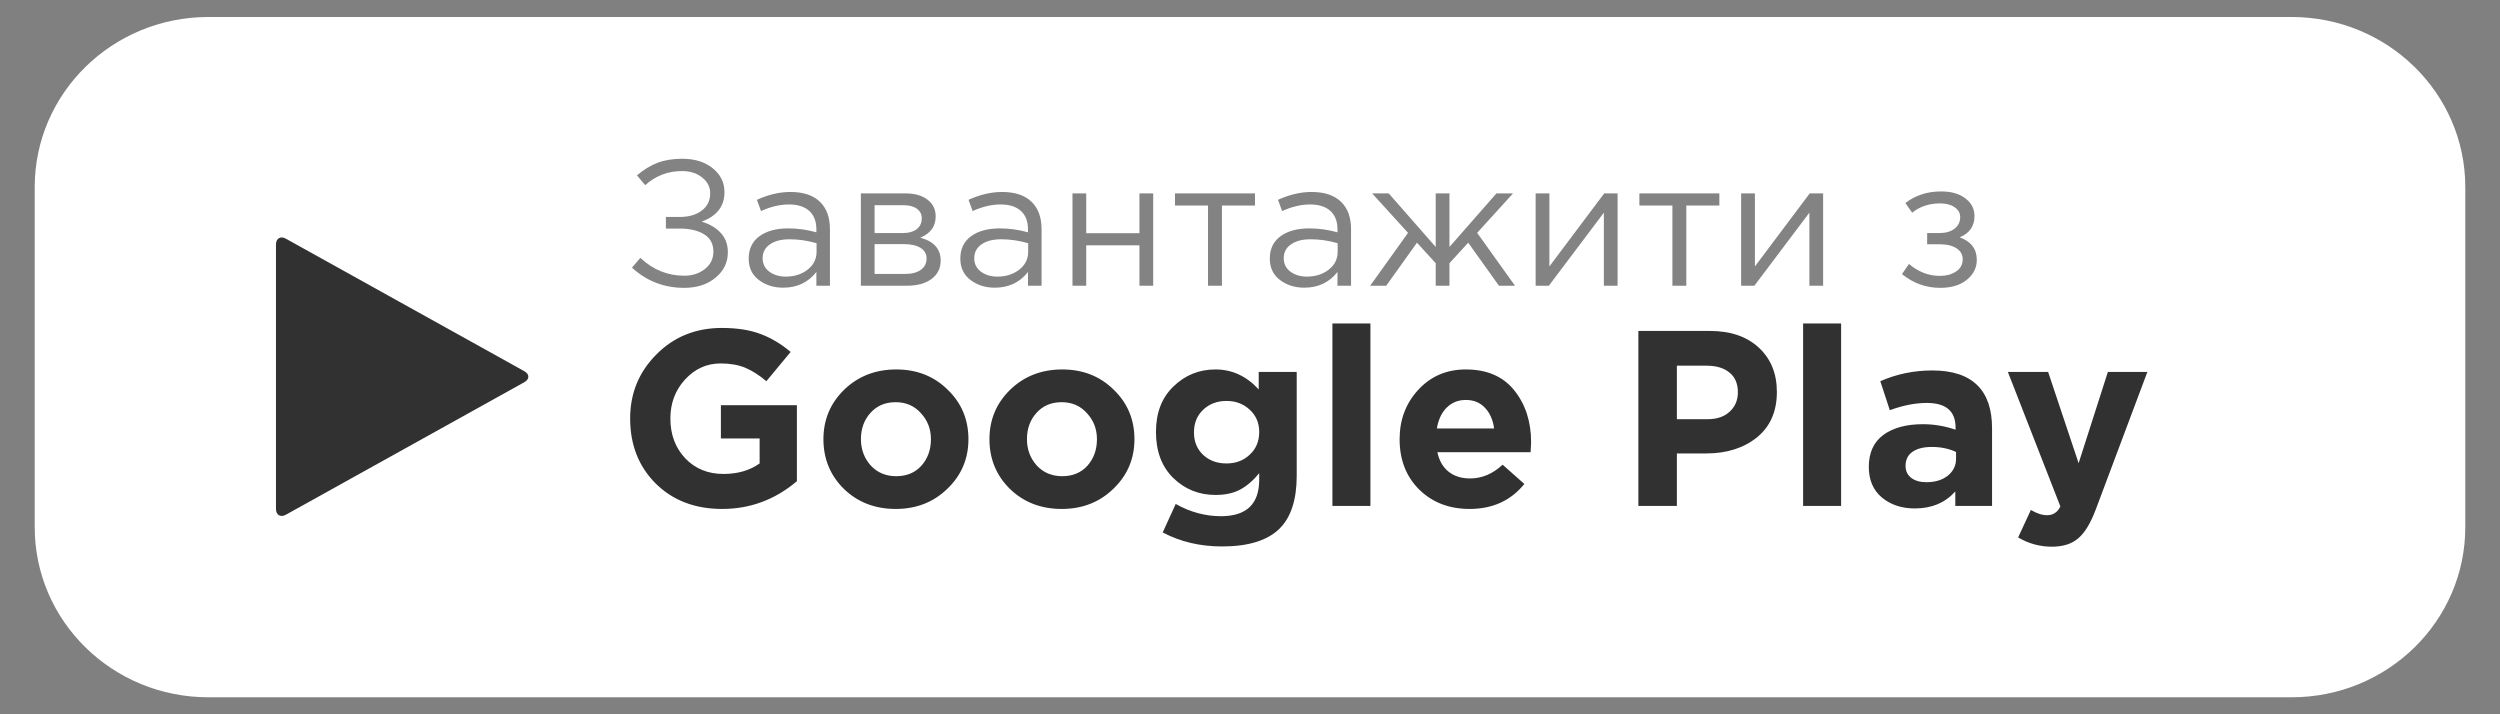
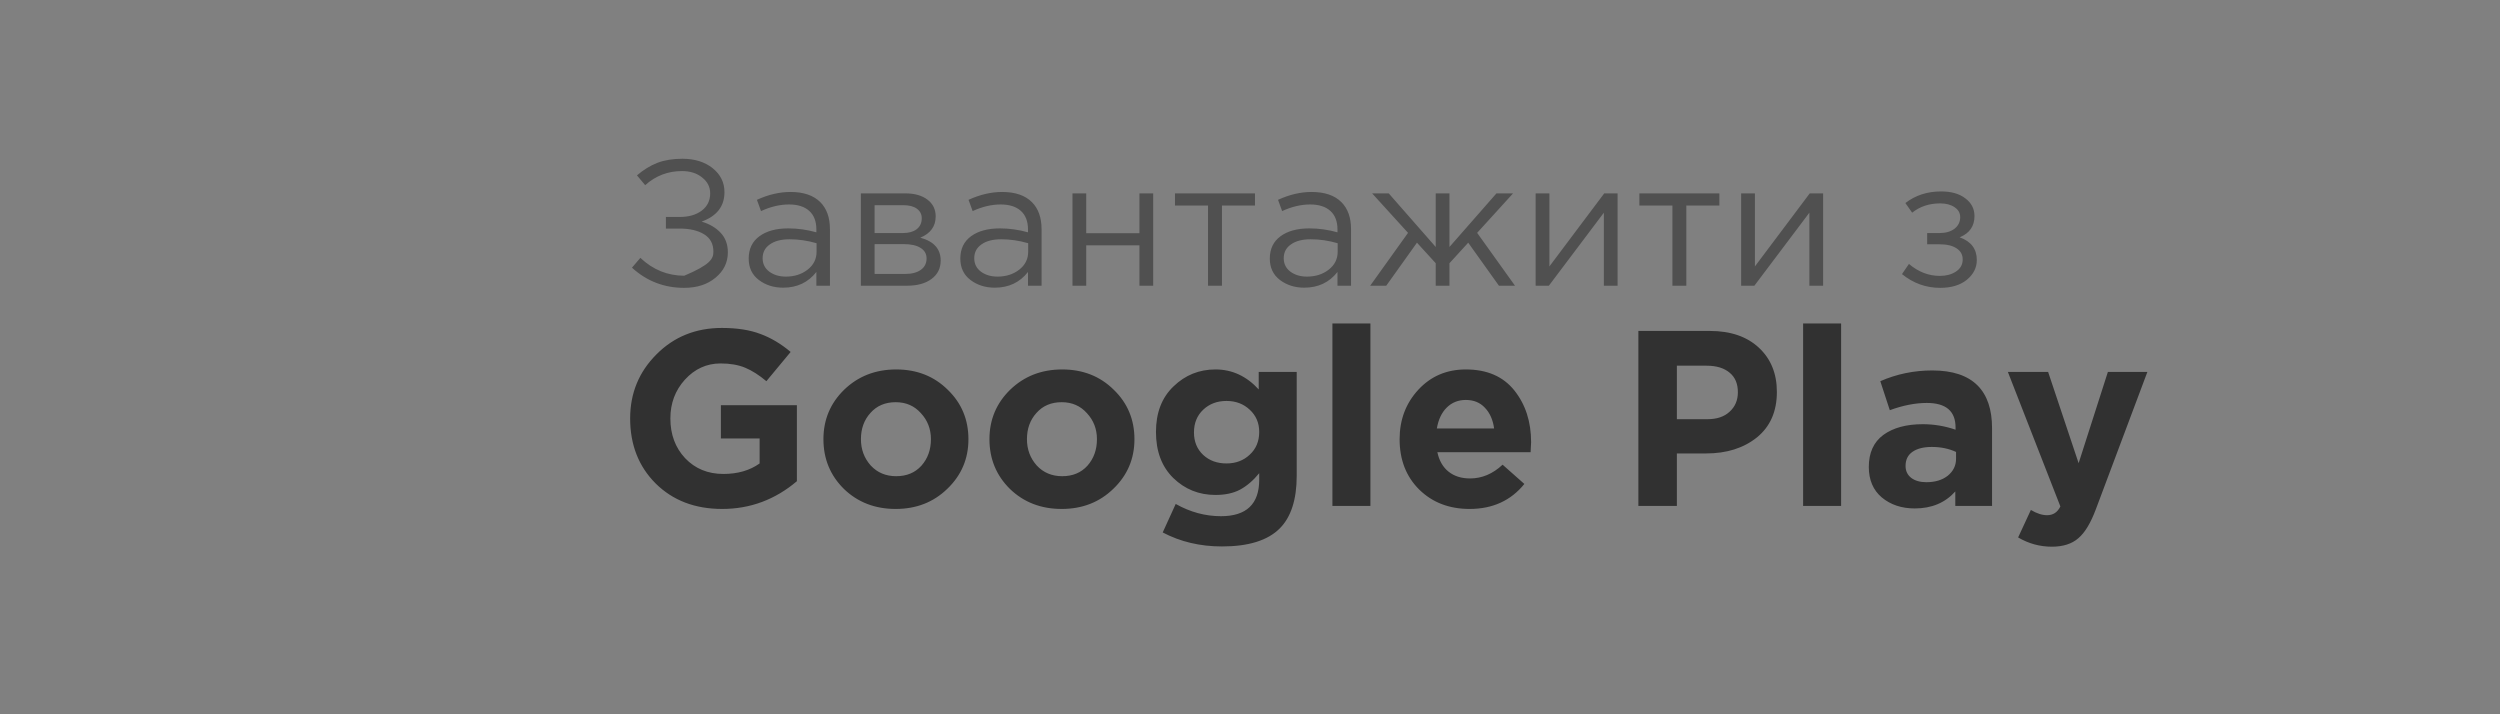
<svg xmlns="http://www.w3.org/2000/svg" width="140" height="40" viewBox="0 0 140 40" fill="none">
  <rect x="0" y="0" width="140" height="40" fill="#808080" stroke="none" />
-   <path fill-rule="evenodd" clip-rule="evenodd" d="M11.667 0.952H128.333C133.703 0.952 138.056 5.216 138.056 10.476V29.524C138.056 34.784 133.703 39.048 128.333 39.048H11.667C6.297 39.048 1.944 34.784 1.944 29.524V10.476C1.944 5.216 6.297 0.952 11.667 0.952Z" fill="white" />
  <path d="M40.44 28.501C38.918 28.501 37.677 28.025 36.715 27.073C35.764 26.121 35.288 24.908 35.288 23.433C35.288 22.024 35.778 20.829 36.758 19.849C37.737 18.86 38.96 18.365 40.425 18.365C41.275 18.365 41.993 18.477 42.581 18.701C43.169 18.916 43.734 19.252 44.276 19.709L42.917 21.347C42.507 21.002 42.11 20.75 41.727 20.591C41.345 20.433 40.888 20.353 40.355 20.353C39.572 20.353 38.904 20.657 38.353 21.263C37.812 21.861 37.541 22.584 37.541 23.433C37.541 24.329 37.817 25.071 38.367 25.659C38.928 26.247 39.642 26.541 40.51 26.541C41.312 26.541 41.989 26.345 42.539 25.953V24.553H40.37V22.691H44.626V26.947C43.403 27.983 42.008 28.501 40.44 28.501ZM53.056 27.367C52.281 28.123 51.315 28.501 50.158 28.501C49.001 28.501 48.035 28.128 47.26 27.381C46.495 26.625 46.112 25.697 46.112 24.595C46.112 23.503 46.499 22.579 47.274 21.823C48.058 21.067 49.029 20.689 50.186 20.689C51.343 20.689 52.305 21.067 53.07 21.823C53.845 22.57 54.232 23.494 54.232 24.595C54.232 25.687 53.84 26.611 53.056 27.367ZM50.186 26.667C50.774 26.667 51.245 26.471 51.6 26.079C51.955 25.678 52.132 25.183 52.132 24.595C52.132 24.026 51.945 23.541 51.572 23.139C51.208 22.729 50.737 22.523 50.158 22.523C49.57 22.523 49.099 22.724 48.744 23.125C48.389 23.517 48.212 24.007 48.212 24.595C48.212 25.165 48.394 25.655 48.758 26.065C49.131 26.467 49.607 26.667 50.186 26.667ZM62.353 27.367C61.578 28.123 60.612 28.501 59.455 28.501C58.297 28.501 57.331 28.128 56.557 27.381C55.791 26.625 55.409 25.697 55.409 24.595C55.409 23.503 55.796 22.579 56.571 21.823C57.355 21.067 58.325 20.689 59.483 20.689C60.64 20.689 61.602 21.067 62.367 21.823C63.142 22.57 63.529 23.494 63.529 24.595C63.529 25.687 63.137 26.611 62.353 27.367ZM59.483 26.667C60.071 26.667 60.542 26.471 60.897 26.079C61.252 25.678 61.429 25.183 61.429 24.595C61.429 24.026 61.242 23.541 60.869 23.139C60.505 22.729 60.033 22.523 59.455 22.523C58.867 22.523 58.395 22.724 58.041 23.125C57.686 23.517 57.509 24.007 57.509 24.595C57.509 25.165 57.691 25.655 58.055 26.065C58.428 26.467 58.904 26.667 59.483 26.667ZM68.43 30.601C67.207 30.601 66.101 30.34 65.112 29.817L65.84 28.221C66.652 28.679 67.496 28.907 68.374 28.907C69.802 28.907 70.516 28.226 70.516 26.863V26.499C70.18 26.91 69.82 27.218 69.438 27.423C69.064 27.619 68.607 27.717 68.066 27.717C67.142 27.717 66.353 27.4 65.7 26.765C65.056 26.131 64.734 25.272 64.734 24.189C64.734 23.116 65.06 22.267 65.714 21.641C66.367 21.007 67.151 20.689 68.066 20.689C68.999 20.689 69.806 21.063 70.488 21.809V20.829H72.616V26.639C72.616 27.974 72.298 28.959 71.664 29.593C70.992 30.265 69.914 30.601 68.43 30.601ZM67.38 25.477C67.725 25.795 68.159 25.953 68.682 25.953C69.204 25.953 69.638 25.79 69.984 25.463C70.338 25.137 70.516 24.712 70.516 24.189C70.516 23.685 70.338 23.27 69.984 22.943C69.638 22.617 69.204 22.453 68.682 22.453C68.159 22.453 67.725 22.617 67.38 22.943C67.034 23.27 66.862 23.695 66.862 24.217C66.862 24.731 67.034 25.151 67.38 25.477ZM74.615 28.333V18.113H76.743V28.333H74.615ZM82.298 28.501C81.159 28.501 80.221 28.142 79.484 27.423C78.746 26.695 78.378 25.753 78.378 24.595C78.378 23.503 78.728 22.579 79.428 21.823C80.128 21.067 81.014 20.689 82.088 20.689C83.273 20.689 84.178 21.081 84.804 21.865C85.429 22.649 85.742 23.615 85.742 24.763C85.742 24.875 85.732 25.062 85.714 25.323H80.492C80.594 25.799 80.804 26.163 81.122 26.415C81.439 26.667 81.84 26.793 82.326 26.793C82.988 26.793 83.595 26.537 84.146 26.023L85.364 27.101C84.608 28.035 83.586 28.501 82.298 28.501ZM80.464 23.993H83.67C83.604 23.508 83.432 23.121 83.152 22.831C82.881 22.542 82.526 22.397 82.088 22.397C81.658 22.397 81.299 22.542 81.01 22.831C80.73 23.111 80.548 23.499 80.464 23.993ZM91.749 28.333V18.533H95.753C96.91 18.533 97.825 18.846 98.497 19.471C99.169 20.097 99.505 20.923 99.505 21.949C99.505 23.041 99.132 23.891 98.385 24.497C97.638 25.095 96.691 25.393 95.543 25.393H93.905V28.333H91.749ZM93.905 23.475H95.613C96.145 23.475 96.56 23.335 96.859 23.055C97.167 22.775 97.321 22.411 97.321 21.963C97.321 21.487 97.167 21.123 96.859 20.871C96.551 20.61 96.121 20.479 95.571 20.479H93.905V23.475ZM100.974 28.333V18.113H103.102V28.333H100.974ZM107.229 28.473C106.492 28.473 105.876 28.268 105.381 27.857C104.896 27.447 104.653 26.877 104.653 26.149C104.653 25.356 104.924 24.759 105.465 24.357C106.016 23.956 106.753 23.755 107.677 23.755C108.302 23.755 108.914 23.858 109.511 24.063V23.937C109.511 23.023 108.974 22.565 107.901 22.565C107.257 22.565 106.566 22.701 105.829 22.971L105.297 21.347C106.212 20.946 107.182 20.745 108.209 20.745C109.338 20.745 110.183 21.025 110.743 21.585C111.284 22.127 111.555 22.925 111.555 23.979V28.333H109.497V27.521C108.928 28.156 108.172 28.473 107.229 28.473ZM107.873 27.003C108.368 27.003 108.769 26.882 109.077 26.639C109.385 26.387 109.539 26.07 109.539 25.687V25.309C109.138 25.123 108.685 25.029 108.181 25.029C107.714 25.029 107.35 25.123 107.089 25.309C106.837 25.487 106.711 25.748 106.711 26.093C106.711 26.373 106.818 26.597 107.033 26.765C107.248 26.924 107.528 27.003 107.873 27.003ZM114.905 30.615C114.233 30.615 113.603 30.443 113.015 30.097L113.729 28.557C114.055 28.753 114.359 28.851 114.639 28.851C114.975 28.851 115.222 28.688 115.381 28.361L112.441 20.829H114.695L116.403 25.939L118.041 20.829H120.253L117.369 28.515C117.079 29.29 116.753 29.831 116.389 30.139C116.025 30.457 115.53 30.615 114.905 30.615Z" fill="#313131" />
-   <path opacity="0.6" d="M38.31 16.12C37.19 16.12 36.217 15.743 35.39 14.99L35.86 14.44C36.567 15.107 37.387 15.44 38.32 15.44C38.767 15.44 39.15 15.317 39.47 15.07C39.79 14.817 39.95 14.49 39.95 14.09C39.95 13.657 39.777 13.333 39.43 13.12C39.083 12.907 38.627 12.8 38.06 12.8H37.29V12.15H38.06C38.567 12.15 38.977 12.033 39.29 11.8C39.61 11.56 39.77 11.237 39.77 10.83C39.77 10.47 39.62 10.173 39.32 9.94C39.027 9.7 38.65 9.58 38.19 9.58C37.403 9.58 36.717 9.843 36.13 10.37L35.67 9.82C36.037 9.507 36.417 9.273 36.81 9.12C37.21 8.967 37.677 8.89 38.21 8.89C38.903 8.89 39.47 9.067 39.91 9.42C40.35 9.773 40.57 10.22 40.57 10.76C40.57 11.553 40.143 12.103 39.29 12.41C39.737 12.543 40.093 12.753 40.36 13.04C40.627 13.327 40.76 13.69 40.76 14.13C40.76 14.697 40.53 15.17 40.07 15.55C39.617 15.93 39.03 16.12 38.31 16.12ZM43.857 16.11C43.331 16.11 42.877 15.967 42.497 15.68C42.117 15.393 41.927 14.993 41.927 14.48C41.927 13.94 42.127 13.523 42.527 13.23C42.927 12.937 43.464 12.79 44.137 12.79C44.671 12.79 45.197 12.863 45.717 13.01V12.85C45.717 12.397 45.584 12.05 45.317 11.81C45.051 11.57 44.674 11.45 44.187 11.45C43.681 11.45 43.157 11.573 42.617 11.82L42.387 11.19C43.027 10.897 43.654 10.75 44.267 10.75C45.001 10.75 45.557 10.94 45.937 11.32C46.297 11.68 46.477 12.187 46.477 12.84V16H45.717V15.23C45.257 15.817 44.637 16.11 43.857 16.11ZM44.007 15.49C44.487 15.49 44.894 15.36 45.227 15.1C45.561 14.84 45.727 14.507 45.727 14.1V13.62C45.221 13.473 44.717 13.4 44.217 13.4C43.744 13.4 43.374 13.497 43.107 13.69C42.841 13.877 42.707 14.133 42.707 14.46C42.707 14.773 42.831 15.023 43.077 15.21C43.331 15.397 43.641 15.49 44.007 15.49ZM48.208 16V10.83H50.708C51.222 10.83 51.632 10.947 51.938 11.18C52.245 11.413 52.398 11.727 52.398 12.12C52.398 12.673 52.112 13.07 51.538 13.31C52.298 13.517 52.678 13.943 52.678 14.59C52.678 15.023 52.508 15.367 52.168 15.62C51.828 15.873 51.372 16 50.798 16H48.208ZM48.978 15.34H50.698C51.065 15.34 51.355 15.263 51.568 15.11C51.782 14.957 51.888 14.743 51.888 14.47C51.888 14.217 51.775 14.02 51.548 13.88C51.328 13.74 51.012 13.67 50.598 13.67H48.978V15.34ZM48.978 13.05H50.568C50.888 13.05 51.142 12.98 51.328 12.84C51.522 12.693 51.618 12.487 51.618 12.22C51.618 12 51.528 11.823 51.348 11.69C51.168 11.557 50.915 11.49 50.588 11.49H48.978V13.05ZM55.708 16.11C55.181 16.11 54.728 15.967 54.348 15.68C53.968 15.393 53.778 14.993 53.778 14.48C53.778 13.94 53.978 13.523 54.378 13.23C54.778 12.937 55.315 12.79 55.988 12.79C56.521 12.79 57.048 12.863 57.568 13.01V12.85C57.568 12.397 57.434 12.05 57.168 11.81C56.901 11.57 56.525 11.45 56.038 11.45C55.531 11.45 55.008 11.573 54.468 11.82L54.238 11.19C54.878 10.897 55.505 10.75 56.118 10.75C56.851 10.75 57.408 10.94 57.788 11.32C58.148 11.68 58.328 12.187 58.328 12.84V16H57.568V15.23C57.108 15.817 56.488 16.11 55.708 16.11ZM55.858 15.49C56.338 15.49 56.745 15.36 57.078 15.1C57.411 14.84 57.578 14.507 57.578 14.1V13.62C57.071 13.473 56.568 13.4 56.068 13.4C55.594 13.4 55.224 13.497 54.958 13.69C54.691 13.877 54.558 14.133 54.558 14.46C54.558 14.773 54.681 15.023 54.928 15.21C55.181 15.397 55.491 15.49 55.858 15.49ZM60.059 16V10.83H60.829V13.06H63.809V10.83H64.579V16H63.809V13.74H60.829V16H60.059ZM67.649 16V11.51H65.799V10.83H70.279V11.51H68.429V16H67.649ZM73.039 16.11C72.512 16.11 72.059 15.967 71.679 15.68C71.299 15.393 71.109 14.993 71.109 14.48C71.109 13.94 71.309 13.523 71.709 13.23C72.109 12.937 72.646 12.79 73.319 12.79C73.852 12.79 74.379 12.863 74.899 13.01V12.85C74.899 12.397 74.766 12.05 74.499 11.81C74.232 11.57 73.856 11.45 73.369 11.45C72.862 11.45 72.339 11.573 71.799 11.82L71.569 11.19C72.209 10.897 72.836 10.75 73.449 10.75C74.182 10.75 74.739 10.94 75.119 11.32C75.479 11.68 75.659 12.187 75.659 12.84V16H74.899V15.23C74.439 15.817 73.819 16.11 73.039 16.11ZM73.189 15.49C73.669 15.49 74.076 15.36 74.409 15.1C74.742 14.84 74.909 14.507 74.909 14.1V13.62C74.402 13.473 73.899 13.4 73.399 13.4C72.926 13.4 72.556 13.497 72.289 13.69C72.022 13.877 71.889 14.133 71.889 14.46C71.889 14.773 72.012 15.023 72.259 15.21C72.512 15.397 72.822 15.49 73.189 15.49ZM76.73 16L78.85 13.04L76.84 10.83H77.77L80.4 13.83V10.83H81.17V13.83L83.8 10.83H84.73L82.72 13.04L84.84 16H83.94L82.22 13.59L81.17 14.74V16H80.4V14.74L79.35 13.59L77.63 16H76.73ZM85.996 16V10.83H86.766V14.92L89.836 10.83H90.586V16H89.816V11.91L86.736 16H85.996ZM93.654 16V11.51H91.805V10.83H96.284V11.51H94.434V16H93.654ZM97.504 16V10.83H98.275V14.92L101.345 10.83H102.095V16H101.325V11.91L98.245 16H97.504ZM108.651 16.12C107.858 16.12 107.145 15.863 106.511 15.35L106.901 14.78C107.428 15.227 108.005 15.45 108.631 15.45C108.985 15.45 109.285 15.37 109.531 15.21C109.785 15.043 109.911 14.817 109.911 14.53C109.911 14.263 109.798 14.057 109.571 13.91C109.345 13.757 109.025 13.68 108.611 13.68H107.921V13.05H108.621C108.961 13.05 109.238 12.97 109.451 12.81C109.665 12.643 109.771 12.427 109.771 12.16C109.771 11.927 109.665 11.74 109.451 11.6C109.245 11.46 108.978 11.39 108.651 11.39C108.038 11.39 107.515 11.563 107.081 11.91L106.701 11.37C107.261 10.937 107.928 10.72 108.701 10.72C109.275 10.72 109.728 10.85 110.061 11.11C110.401 11.363 110.571 11.693 110.571 12.1C110.571 12.667 110.295 13.063 109.741 13.29C110.381 13.517 110.701 13.94 110.701 14.56C110.701 14.993 110.515 15.363 110.141 15.67C109.768 15.97 109.271 16.12 108.651 16.12Z" fill="#313131" />
-   <path d="M29.356 21.407L16.017 28.82C15.863 28.907 15.729 28.917 15.615 28.85C15.508 28.783 15.454 28.662 15.454 28.488V13.702C15.454 13.528 15.508 13.408 15.615 13.341C15.729 13.274 15.863 13.284 16.017 13.371L29.356 20.784C29.51 20.871 29.587 20.975 29.587 21.095C29.587 21.216 29.51 21.32 29.356 21.407Z" fill="#313131" />
+   <path opacity="0.6" d="M38.31 16.12C37.19 16.12 36.217 15.743 35.39 14.99L35.86 14.44C36.567 15.107 37.387 15.44 38.32 15.44C39.79 14.817 39.95 14.49 39.95 14.09C39.95 13.657 39.777 13.333 39.43 13.12C39.083 12.907 38.627 12.8 38.06 12.8H37.29V12.15H38.06C38.567 12.15 38.977 12.033 39.29 11.8C39.61 11.56 39.77 11.237 39.77 10.83C39.77 10.47 39.62 10.173 39.32 9.94C39.027 9.7 38.65 9.58 38.19 9.58C37.403 9.58 36.717 9.843 36.13 10.37L35.67 9.82C36.037 9.507 36.417 9.273 36.81 9.12C37.21 8.967 37.677 8.89 38.21 8.89C38.903 8.89 39.47 9.067 39.91 9.42C40.35 9.773 40.57 10.22 40.57 10.76C40.57 11.553 40.143 12.103 39.29 12.41C39.737 12.543 40.093 12.753 40.36 13.04C40.627 13.327 40.76 13.69 40.76 14.13C40.76 14.697 40.53 15.17 40.07 15.55C39.617 15.93 39.03 16.12 38.31 16.12ZM43.857 16.11C43.331 16.11 42.877 15.967 42.497 15.68C42.117 15.393 41.927 14.993 41.927 14.48C41.927 13.94 42.127 13.523 42.527 13.23C42.927 12.937 43.464 12.79 44.137 12.79C44.671 12.79 45.197 12.863 45.717 13.01V12.85C45.717 12.397 45.584 12.05 45.317 11.81C45.051 11.57 44.674 11.45 44.187 11.45C43.681 11.45 43.157 11.573 42.617 11.82L42.387 11.19C43.027 10.897 43.654 10.75 44.267 10.75C45.001 10.75 45.557 10.94 45.937 11.32C46.297 11.68 46.477 12.187 46.477 12.84V16H45.717V15.23C45.257 15.817 44.637 16.11 43.857 16.11ZM44.007 15.49C44.487 15.49 44.894 15.36 45.227 15.1C45.561 14.84 45.727 14.507 45.727 14.1V13.62C45.221 13.473 44.717 13.4 44.217 13.4C43.744 13.4 43.374 13.497 43.107 13.69C42.841 13.877 42.707 14.133 42.707 14.46C42.707 14.773 42.831 15.023 43.077 15.21C43.331 15.397 43.641 15.49 44.007 15.49ZM48.208 16V10.83H50.708C51.222 10.83 51.632 10.947 51.938 11.18C52.245 11.413 52.398 11.727 52.398 12.12C52.398 12.673 52.112 13.07 51.538 13.31C52.298 13.517 52.678 13.943 52.678 14.59C52.678 15.023 52.508 15.367 52.168 15.62C51.828 15.873 51.372 16 50.798 16H48.208ZM48.978 15.34H50.698C51.065 15.34 51.355 15.263 51.568 15.11C51.782 14.957 51.888 14.743 51.888 14.47C51.888 14.217 51.775 14.02 51.548 13.88C51.328 13.74 51.012 13.67 50.598 13.67H48.978V15.34ZM48.978 13.05H50.568C50.888 13.05 51.142 12.98 51.328 12.84C51.522 12.693 51.618 12.487 51.618 12.22C51.618 12 51.528 11.823 51.348 11.69C51.168 11.557 50.915 11.49 50.588 11.49H48.978V13.05ZM55.708 16.11C55.181 16.11 54.728 15.967 54.348 15.68C53.968 15.393 53.778 14.993 53.778 14.48C53.778 13.94 53.978 13.523 54.378 13.23C54.778 12.937 55.315 12.79 55.988 12.79C56.521 12.79 57.048 12.863 57.568 13.01V12.85C57.568 12.397 57.434 12.05 57.168 11.81C56.901 11.57 56.525 11.45 56.038 11.45C55.531 11.45 55.008 11.573 54.468 11.82L54.238 11.19C54.878 10.897 55.505 10.75 56.118 10.75C56.851 10.75 57.408 10.94 57.788 11.32C58.148 11.68 58.328 12.187 58.328 12.84V16H57.568V15.23C57.108 15.817 56.488 16.11 55.708 16.11ZM55.858 15.49C56.338 15.49 56.745 15.36 57.078 15.1C57.411 14.84 57.578 14.507 57.578 14.1V13.62C57.071 13.473 56.568 13.4 56.068 13.4C55.594 13.4 55.224 13.497 54.958 13.69C54.691 13.877 54.558 14.133 54.558 14.46C54.558 14.773 54.681 15.023 54.928 15.21C55.181 15.397 55.491 15.49 55.858 15.49ZM60.059 16V10.83H60.829V13.06H63.809V10.83H64.579V16H63.809V13.74H60.829V16H60.059ZM67.649 16V11.51H65.799V10.83H70.279V11.51H68.429V16H67.649ZM73.039 16.11C72.512 16.11 72.059 15.967 71.679 15.68C71.299 15.393 71.109 14.993 71.109 14.48C71.109 13.94 71.309 13.523 71.709 13.23C72.109 12.937 72.646 12.79 73.319 12.79C73.852 12.79 74.379 12.863 74.899 13.01V12.85C74.899 12.397 74.766 12.05 74.499 11.81C74.232 11.57 73.856 11.45 73.369 11.45C72.862 11.45 72.339 11.573 71.799 11.82L71.569 11.19C72.209 10.897 72.836 10.75 73.449 10.75C74.182 10.75 74.739 10.94 75.119 11.32C75.479 11.68 75.659 12.187 75.659 12.84V16H74.899V15.23C74.439 15.817 73.819 16.11 73.039 16.11ZM73.189 15.49C73.669 15.49 74.076 15.36 74.409 15.1C74.742 14.84 74.909 14.507 74.909 14.1V13.62C74.402 13.473 73.899 13.4 73.399 13.4C72.926 13.4 72.556 13.497 72.289 13.69C72.022 13.877 71.889 14.133 71.889 14.46C71.889 14.773 72.012 15.023 72.259 15.21C72.512 15.397 72.822 15.49 73.189 15.49ZM76.73 16L78.85 13.04L76.84 10.83H77.77L80.4 13.83V10.83H81.17V13.83L83.8 10.83H84.73L82.72 13.04L84.84 16H83.94L82.22 13.59L81.17 14.74V16H80.4V14.74L79.35 13.59L77.63 16H76.73ZM85.996 16V10.83H86.766V14.92L89.836 10.83H90.586V16H89.816V11.91L86.736 16H85.996ZM93.654 16V11.51H91.805V10.83H96.284V11.51H94.434V16H93.654ZM97.504 16V10.83H98.275V14.92L101.345 10.83H102.095V16H101.325V11.91L98.245 16H97.504ZM108.651 16.12C107.858 16.12 107.145 15.863 106.511 15.35L106.901 14.78C107.428 15.227 108.005 15.45 108.631 15.45C108.985 15.45 109.285 15.37 109.531 15.21C109.785 15.043 109.911 14.817 109.911 14.53C109.911 14.263 109.798 14.057 109.571 13.91C109.345 13.757 109.025 13.68 108.611 13.68H107.921V13.05H108.621C108.961 13.05 109.238 12.97 109.451 12.81C109.665 12.643 109.771 12.427 109.771 12.16C109.771 11.927 109.665 11.74 109.451 11.6C109.245 11.46 108.978 11.39 108.651 11.39C108.038 11.39 107.515 11.563 107.081 11.91L106.701 11.37C107.261 10.937 107.928 10.72 108.701 10.72C109.275 10.72 109.728 10.85 110.061 11.11C110.401 11.363 110.571 11.693 110.571 12.1C110.571 12.667 110.295 13.063 109.741 13.29C110.381 13.517 110.701 13.94 110.701 14.56C110.701 14.993 110.515 15.363 110.141 15.67C109.768 15.97 109.271 16.12 108.651 16.12Z" fill="#313131" />
</svg>